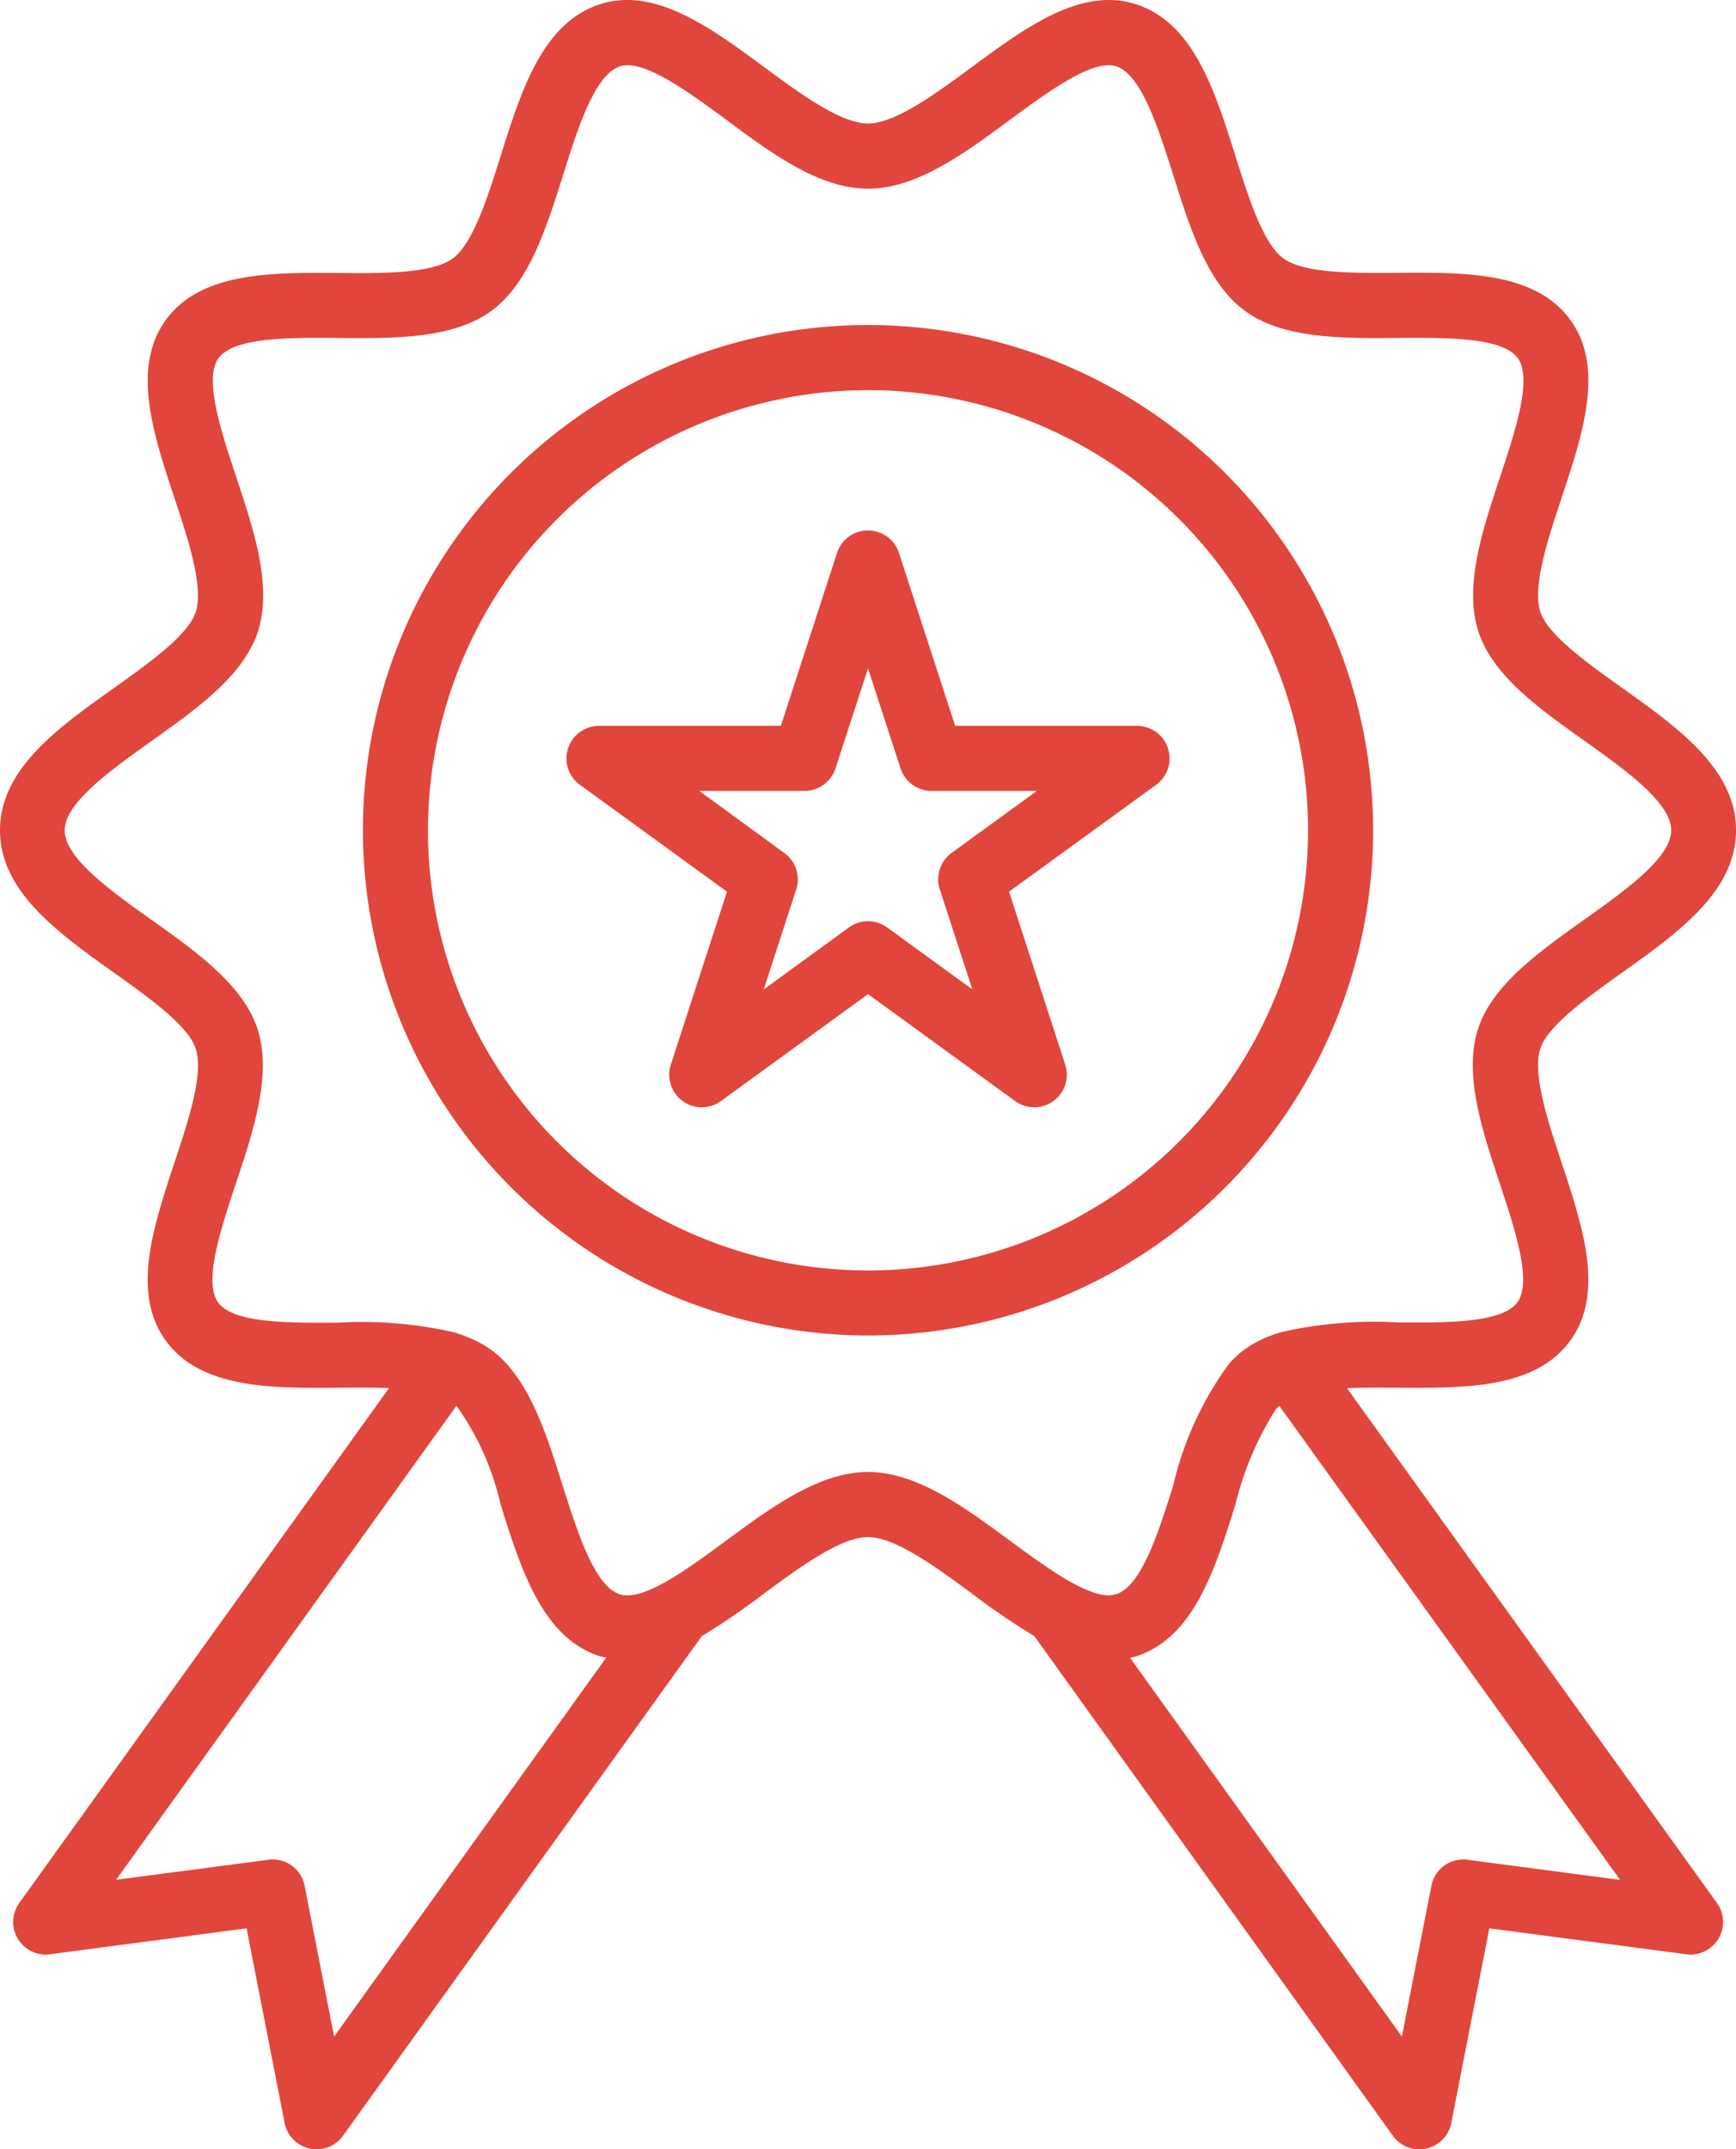
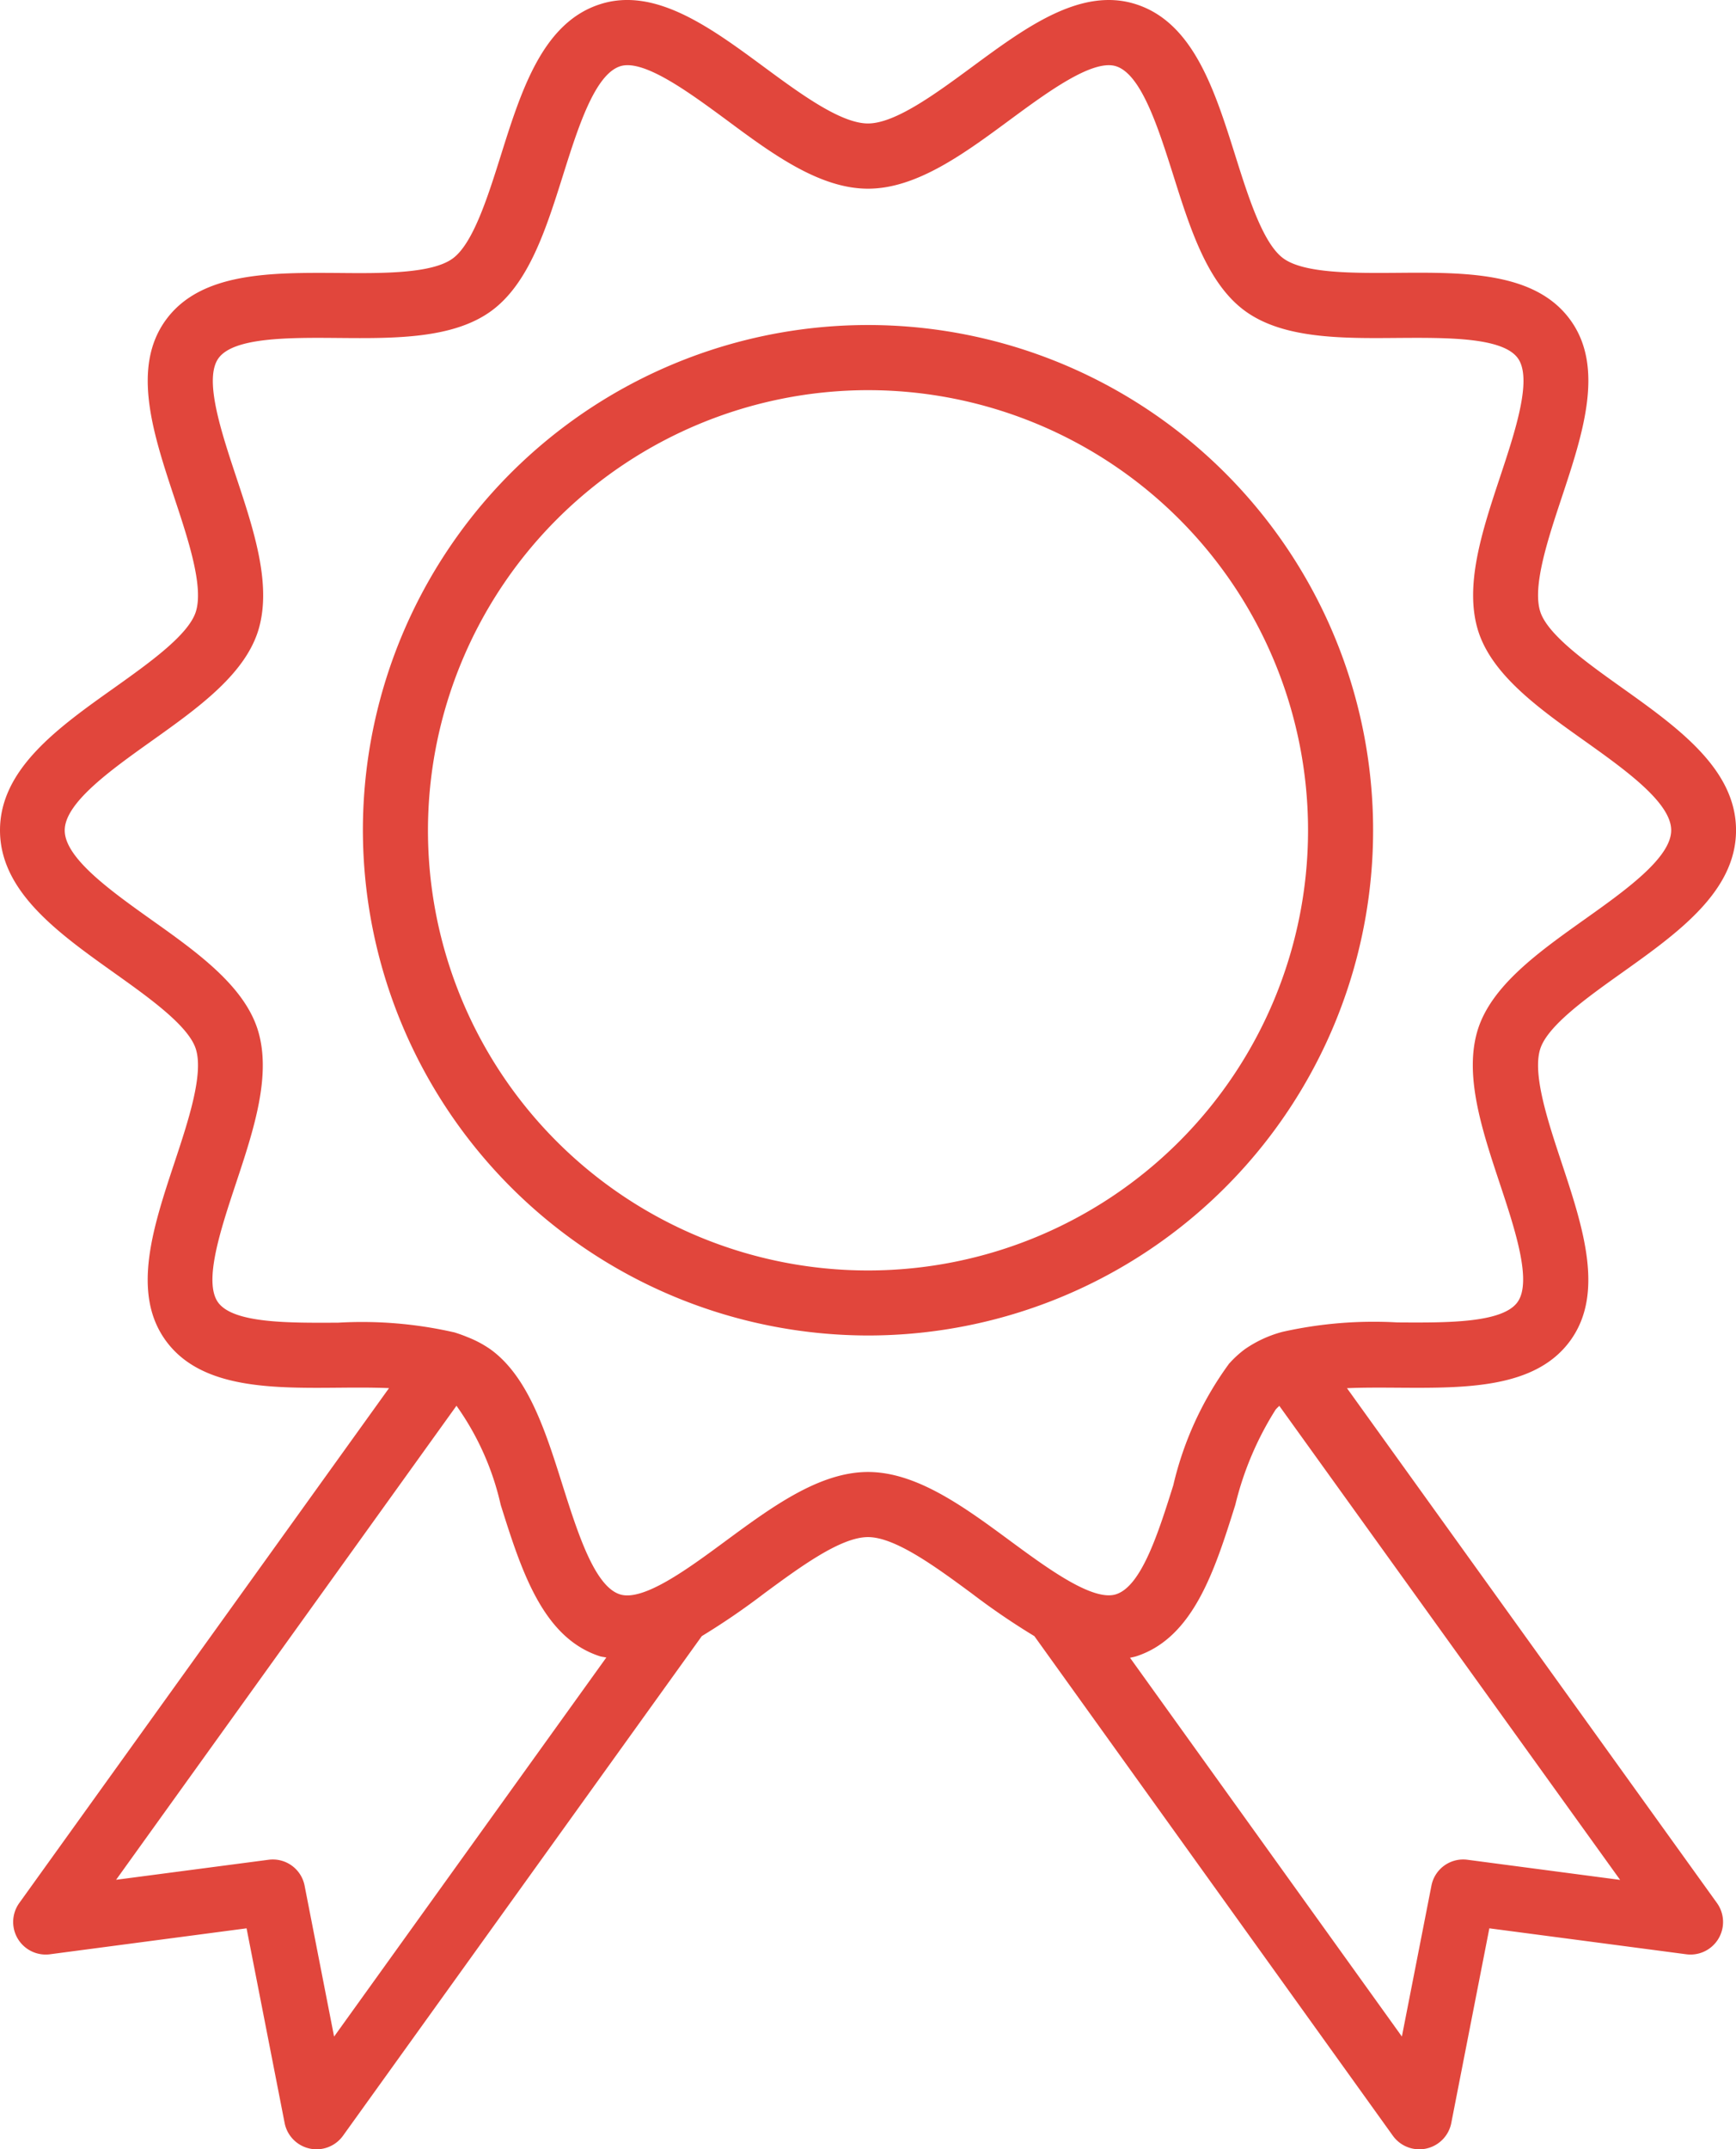
<svg xmlns="http://www.w3.org/2000/svg" width="60.754" height="75.2" viewBox="0 0 60.754 75.2">
  <g transform="translate(-8.339 -1.998)">
    <path d="M37.162,47.333A17.677,17.677,0,1,0,19.485,29.657,17.7,17.7,0,0,0,37.162,47.333Zm0-33.075a15.4,15.4,0,1,1-15.4,15.4A15.416,15.416,0,0,1,37.162,14.258Z" transform="translate(1.554 1.391)" fill="#e1463c" />
    <path d="M8.339,31.048c0,2.142,2.034,3.591,4,4.991,1.213.864,2.588,1.843,2.851,2.653.285.879-.264,2.533-.748,3.992-.743,2.241-1.513,4.558-.3,6.222,1.224,1.681,3.689,1.666,6.057,1.645.577-.005,1.184-.009,1.754.015L9.014,68.58a1.139,1.139,0,0,0,1.074,1.794l6.88-.908L18.3,76.277a1.139,1.139,0,0,0,2.043.446L32.9,59.242a25,25,0,0,0,2.179-1.49c1.256-.925,2.679-1.974,3.636-1.974s2.381,1.049,3.636,1.974a24.686,24.686,0,0,0,2.187,1.491L57.084,76.723a1.14,1.14,0,0,0,.926.475,1.123,1.123,0,0,0,.243-.026,1.139,1.139,0,0,0,.876-.895l1.332-6.811,6.891.908a1.139,1.139,0,0,0,1.074-1.794L55.479,50.568c.571-.025,1.178-.021,1.757-.017,2.378.016,4.833.037,6.056-1.645,1.211-1.664.442-3.981-.3-6.222-.484-1.46-1.033-3.114-.748-3.993.263-.81,1.637-1.789,2.85-2.653,1.967-1.4,4-2.85,4-4.991s-2.034-3.591-4-4.992c-1.212-.864-2.587-1.843-2.85-2.653-.285-.878.264-2.532.748-3.992.743-2.241,1.513-4.558.3-6.222-1.223-1.68-3.677-1.663-6.056-1.644-1.524.011-3.255.025-3.984-.506-.713-.519-1.227-2.152-1.681-3.593C50.851,5.161,50.107,2.8,48.105,2.15c-1.932-.628-3.873.808-5.754,2.194-1.256.925-2.679,1.974-3.636,1.974S36.335,5.269,35.08,4.344C33.2,2.957,31.252,1.521,29.327,2.15c-2,.65-2.746,3.012-3.465,5.3-.454,1.441-.969,3.075-1.681,3.593-.729.531-2.457.521-3.983.506-2.373-.016-4.832-.036-6.056,1.645-1.211,1.664-.442,3.981.3,6.222.484,1.46,1.033,3.114.748,3.993-.263.811-1.637,1.789-2.85,2.653C10.373,27.457,8.339,28.906,8.339,31.048ZM20.031,73.254,19,67.979a1.133,1.133,0,0,0-1.267-.911l-5.331.7L24.314,51.183a9.606,9.606,0,0,1,1.548,3.467c.719,2.283,1.463,4.644,3.465,5.295.077.025.154.027.231.046ZM59.7,67.068a1.132,1.132,0,0,0-1.267.911L57.4,73.252,47.886,60c.073-.018.146-.029.219-.052,2-.65,2.747-3.011,3.466-5.3a11.123,11.123,0,0,1,1.419-3.344S53,51.3,53,51.3s.006-.011.01-.015c.033-.037.068-.064.1-.1L65.038,67.772ZM13.661,27.912c1.573-1.12,3.2-2.279,3.7-3.805.516-1.591-.129-3.534-.753-5.414-.536-1.615-1.143-3.446-.621-4.163.534-.734,2.478-.722,4.2-.707,1.967.018,4.005.03,5.341-.942,1.32-.961,1.927-2.887,2.514-4.751.52-1.652,1.11-3.525,2-3.813.815-.265,2.412.914,3.7,1.861C35.342,7.367,37.01,8.6,38.716,8.6S42.09,7.367,43.7,6.178c1.285-.946,2.883-2.125,3.7-1.861.885.288,1.475,2.16,2,3.812.587,1.864,1.194,3.791,2.514,4.751,1.336.972,3.375.96,5.342.942,1.72-.011,3.662-.028,4.2.706.522.717-.086,2.548-.622,4.164-.624,1.88-1.269,3.824-.753,5.414.5,1.526,2.122,2.685,3.7,3.805,1.427,1.016,3.044,2.168,3.044,3.136S65.2,33.167,63.77,34.183c-1.573,1.12-3.2,2.279-3.7,3.8-.516,1.591.129,3.534.753,5.414.536,1.615,1.143,3.446.621,4.163-.535.734-2.483.718-4.2.707a14.6,14.6,0,0,0-4.032.332l-.025.007a4.17,4.17,0,0,0-1.285.6,3.668,3.668,0,0,0-.529.482l-.024.024c-.006.006-.008.015-.014.022A11.674,11.674,0,0,0,49.4,53.965c-.52,1.652-1.11,3.524-2,3.812-.814.265-2.412-.914-3.7-1.861C42.09,54.728,40.422,53.5,38.716,53.5s-3.374,1.229-4.988,2.418c-1.285.947-2.88,2.131-3.7,1.861-.885-.288-1.475-2.16-2-3.812-.587-1.863-1.194-3.79-2.514-4.751a3.827,3.827,0,0,0-.766-.416l-.043-.017a5.011,5.011,0,0,0-.49-.175l-.01,0a14.483,14.483,0,0,0-4.032-.332c-1.718.009-3.662.027-4.2-.707-.522-.717.086-2.548.622-4.163.624-1.88,1.269-3.824.753-5.414-.5-1.526-2.122-2.685-3.7-3.805-1.427-1.016-3.044-2.168-3.044-3.136S12.235,28.929,13.661,27.912Z" transform="translate(0 0)" fill="#e1463c" />
-     <path d="M31.356,30.927,29.39,36.978a1.14,1.14,0,0,0,1.754,1.274l5.148-3.741,5.148,3.741a1.14,1.14,0,0,0,1.754-1.274l-1.967-6.052,5.148-3.74a1.139,1.139,0,0,0-.67-2.061H39.341l-1.967-6.052a1.14,1.14,0,0,0-2.167,0l-1.966,6.052H26.878a1.139,1.139,0,0,0-.67,2.061ZM34.069,27.4a1.139,1.139,0,0,0,1.084-.787l1.138-3.5,1.139,3.5a1.139,1.139,0,0,0,1.084.787H42.2L39.217,29.57a1.14,1.14,0,0,0-.414,1.274l1.139,3.5-2.981-2.166a1.14,1.14,0,0,0-1.34,0L32.64,34.348l1.139-3.5a1.14,1.14,0,0,0-.414-1.274L30.384,27.4Z" transform="translate(2.425 2.27)" fill="#e1463c" />
  </g>
</svg>